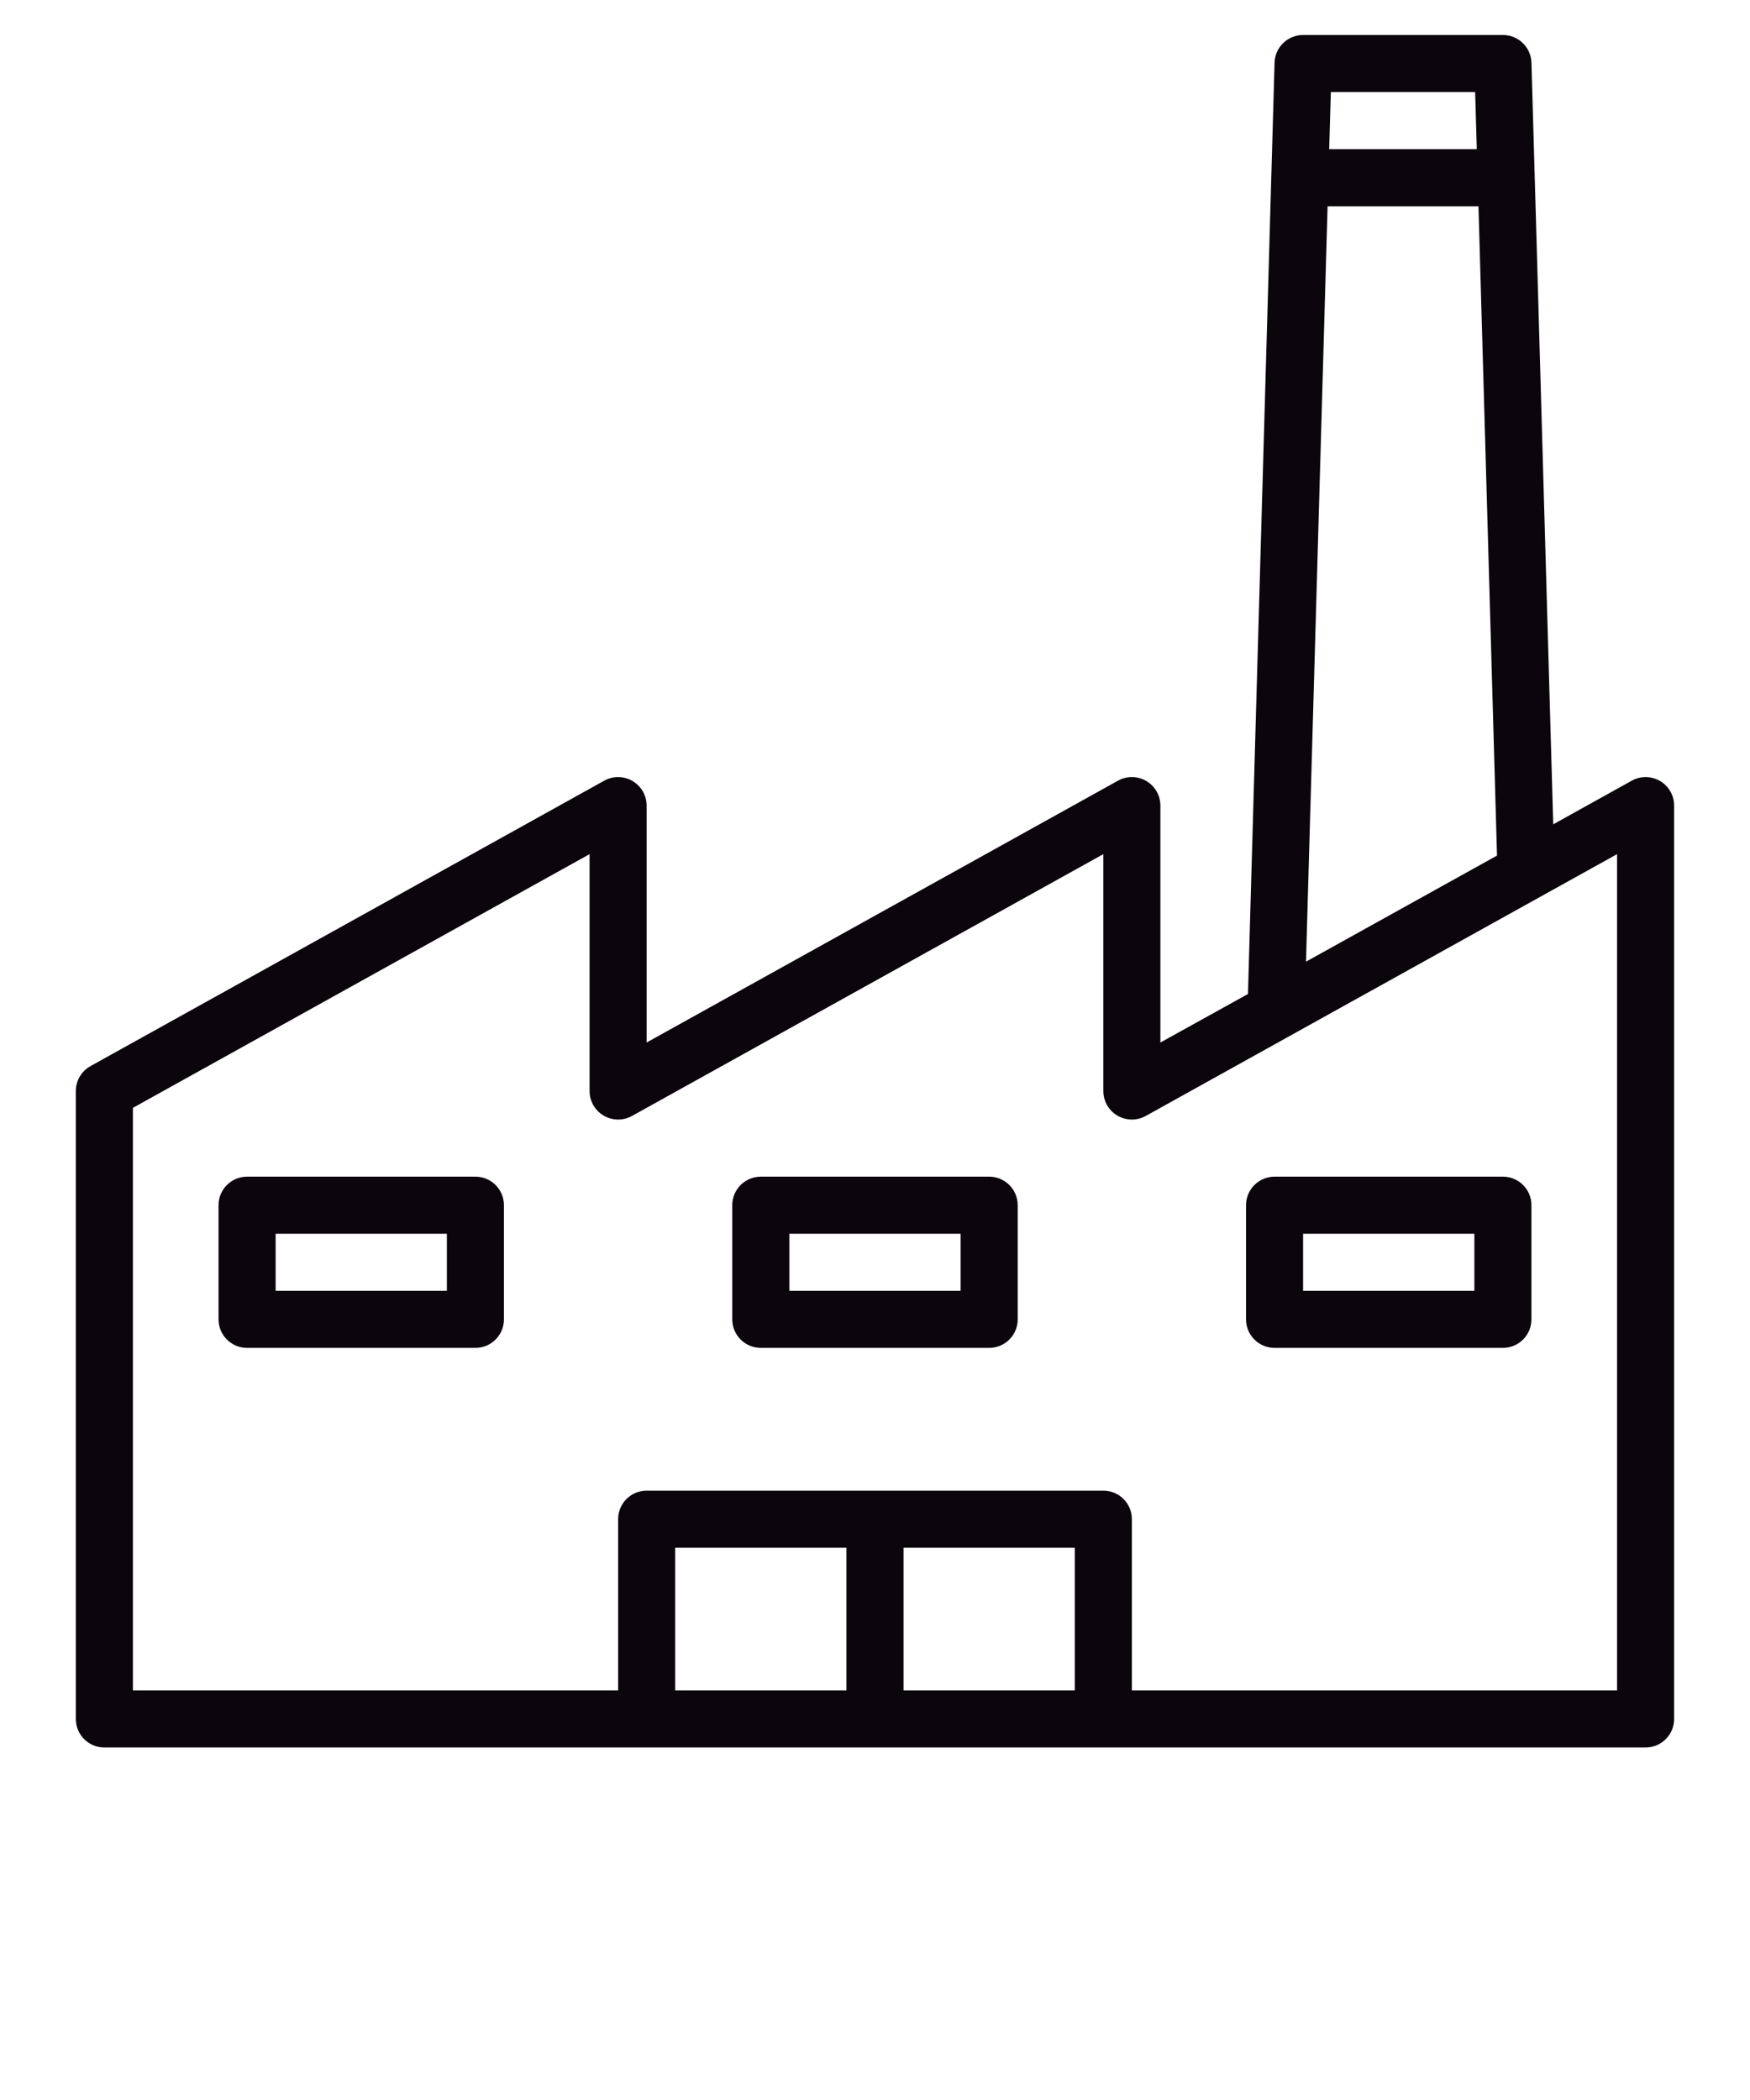
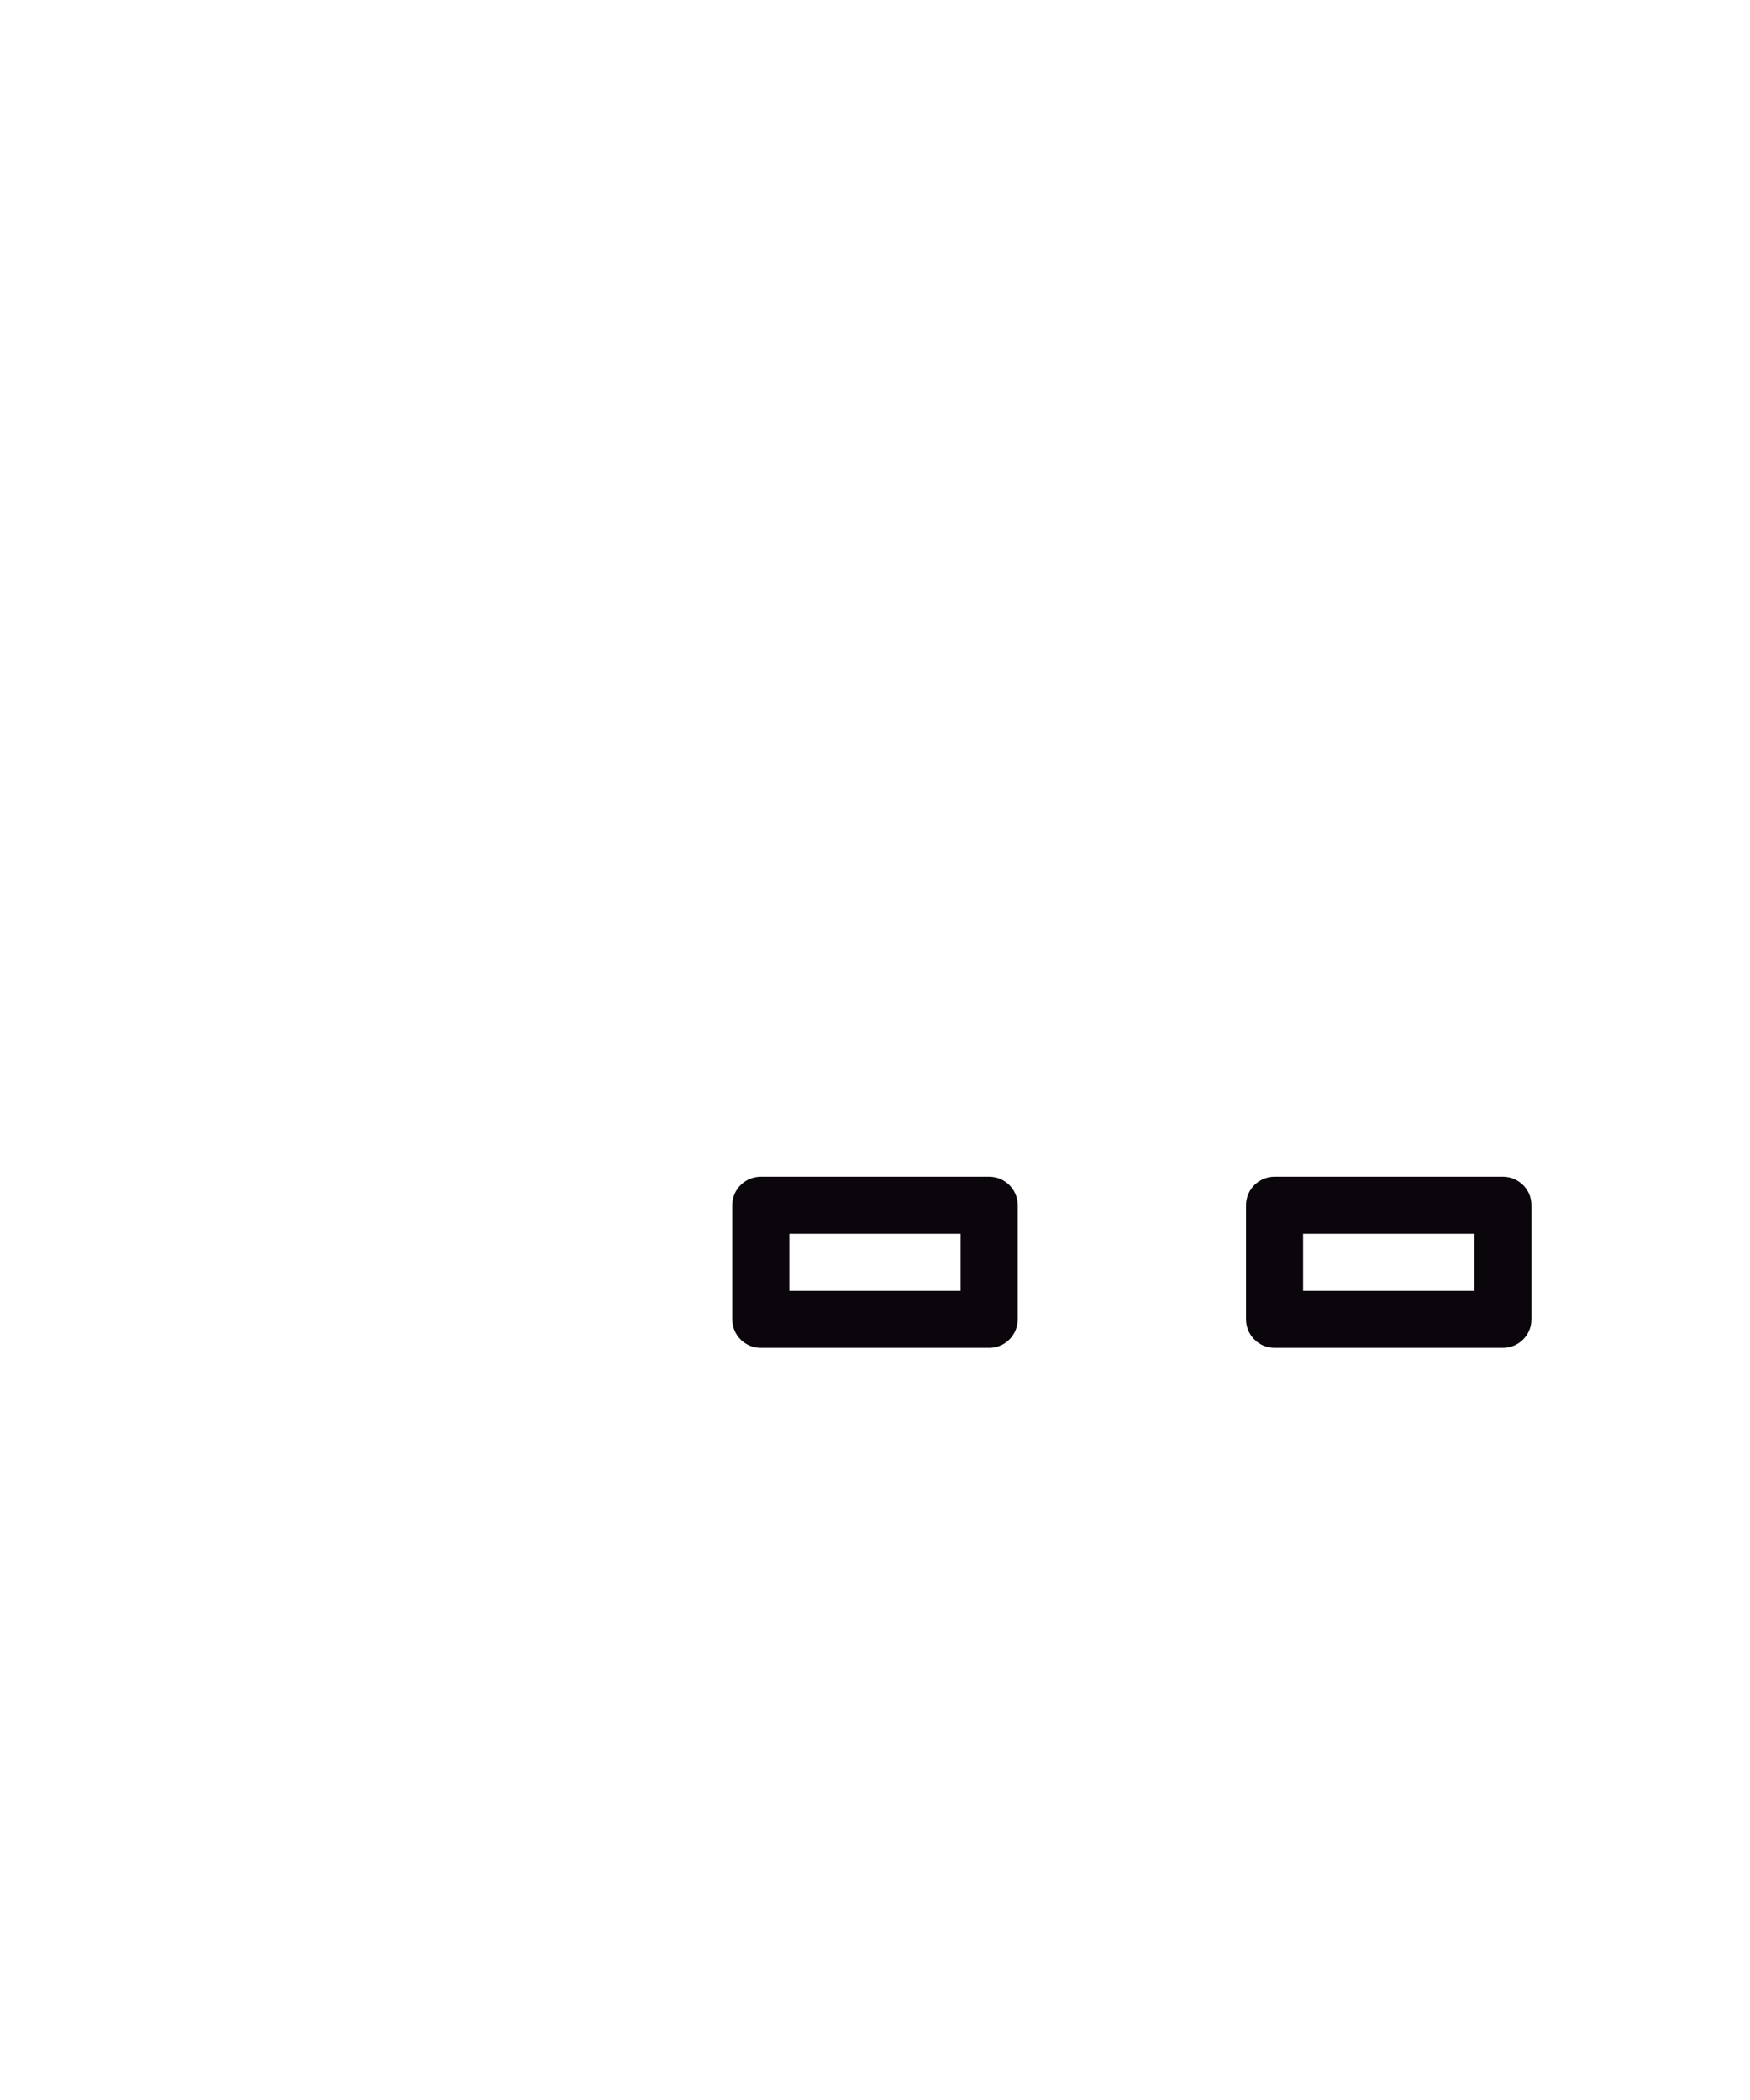
<svg xmlns="http://www.w3.org/2000/svg" xmlns:xlink="http://www.w3.org/1999/xlink" version="1.1" id="Layer_1" x="0px" y="0px" width="50px" height="60px" viewBox="0 0 50 60" enable-background="new 0 0 50 60" xml:space="preserve">
  <g>
    <g>
      <defs>
        <rect id="SVGID_1_" x="2.166" y="1" width="45.667" height="48.929" />
      </defs>
      <clipPath id="SVGID_2_">
        <use xlink:href="#SVGID_1_" overflow="visible" />
      </clipPath>
-       <path clip-path="url(#SVGID_2_)" fill="#0B050C" d="M46.202,48.298H32.339v-4.893c0-0.451-0.365-0.815-0.815-0.815H18.476    c-0.45,0-0.815,0.364-0.815,0.815v4.893H3.797V31.653l13.048-7.249v6.769c0,0.45,0.366,0.815,0.816,0.814    c0.138,0,0.274-0.035,0.395-0.102l13.468-7.481v6.769c0,0.45,0.365,0.815,0.815,0.814c0.139,0,0.274-0.035,0.396-0.102l7.69-4.272    L44,25.627l0,0l2.202-1.223V48.298L46.202,48.298z M25.815,48.298v-4.077h4.893v4.077H25.815L25.815,48.298z M19.291,48.298    v-4.077h4.893v4.077H19.291L19.291,48.298z M42.147,2.631l0.047,1.631h-4.217l0.047-1.631H42.147L42.147,2.631z M37.931,5.893    h4.311l0.53,18.552l-5.458,3.031L37.931,5.893L37.931,5.893z M47.431,22.315c-0.249-0.146-0.557-0.15-0.809-0.01l-2.244,1.247    L43.756,1.792C43.743,1.351,43.382,1,42.94,1h-5.709c-0.441,0-0.803,0.351-0.815,0.792L35.656,28.4l-2.502,1.386v-6.769    c0-0.45-0.365-0.815-0.815-0.815c-0.139,0-0.274,0.035-0.396,0.103l-13.468,7.481v-6.769c0-0.45-0.365-0.815-0.816-0.815    c-0.138,0-0.274,0.035-0.395,0.103L2.586,30.46c-0.259,0.144-0.42,0.417-0.42,0.713v17.94c0,0.45,0.365,0.815,0.815,0.815h44.036    c0.45,0,0.815-0.365,0.815-0.815V23.018C47.833,22.729,47.68,22.461,47.431,22.315L47.431,22.315z" />
    </g>
-     <path fill="#0B050C" d="M12.767,36.881H7.875V35.25h4.893V36.881L12.767,36.881z M13.583,33.619H7.059   c-0.451,0-0.815,0.365-0.815,0.815v3.262c0,0.45,0.365,0.815,0.815,0.815h6.524c0.45,0,0.815-0.365,0.815-0.815v-3.262   C14.398,33.984,14.033,33.619,13.583,33.619L13.583,33.619z" />
    <path fill="#0B050C" d="M27.446,36.881h-4.893V35.25h4.893V36.881L27.446,36.881z M28.262,33.619h-6.524   c-0.451,0-0.816,0.365-0.816,0.815v3.262c0,0.45,0.365,0.815,0.816,0.815h6.524c0.45,0,0.815-0.365,0.815-0.815v-3.262   C29.077,33.984,28.712,33.619,28.262,33.619L28.262,33.619z" />
    <path fill="#0B050C" d="M42.125,36.881h-4.894V35.25h4.894V36.881L42.125,36.881z M42.94,33.619h-6.524   c-0.45,0-0.815,0.365-0.815,0.815v3.262c0,0.45,0.365,0.815,0.815,0.815h6.524c0.45,0,0.815-0.365,0.815-0.815v-3.262   C43.756,33.984,43.391,33.619,42.94,33.619L42.94,33.619z" />
  </g>
</svg>